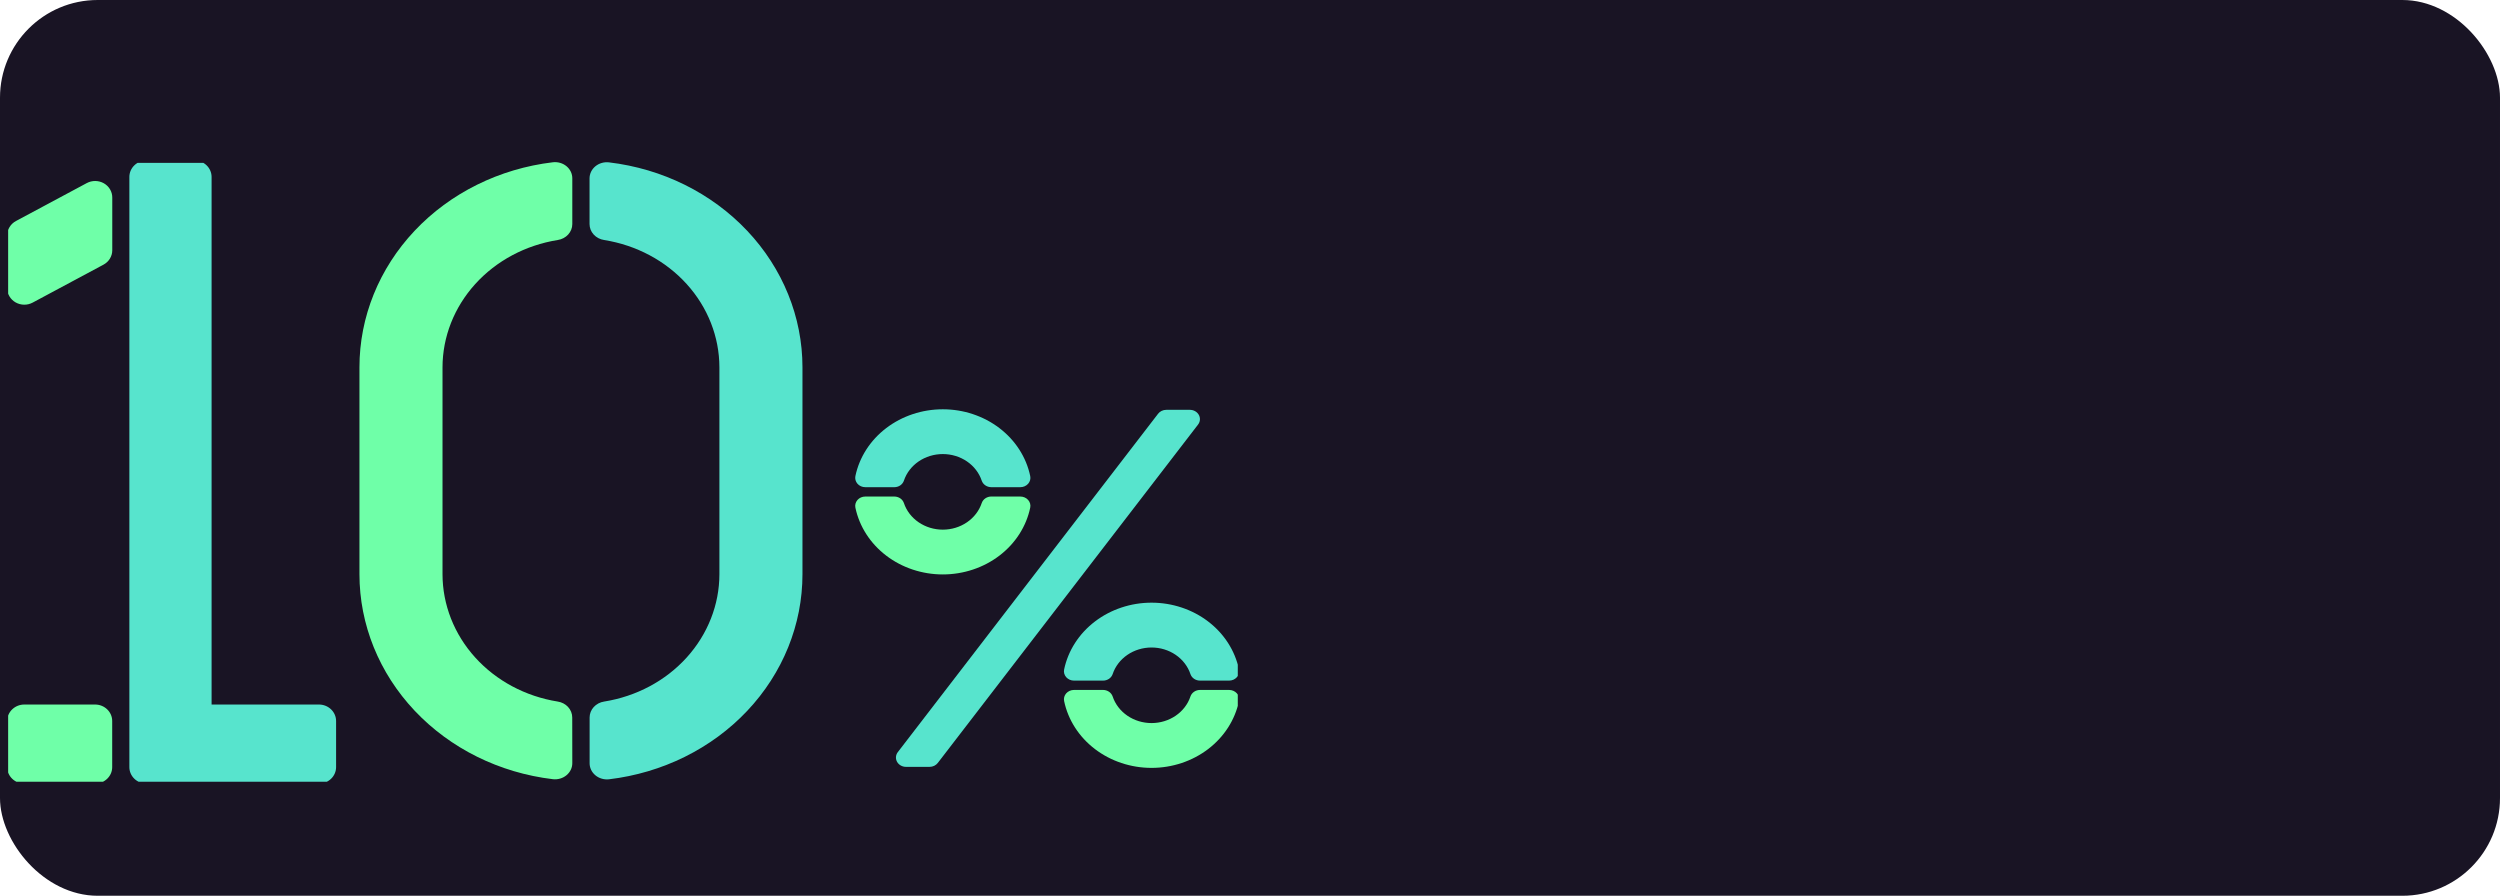
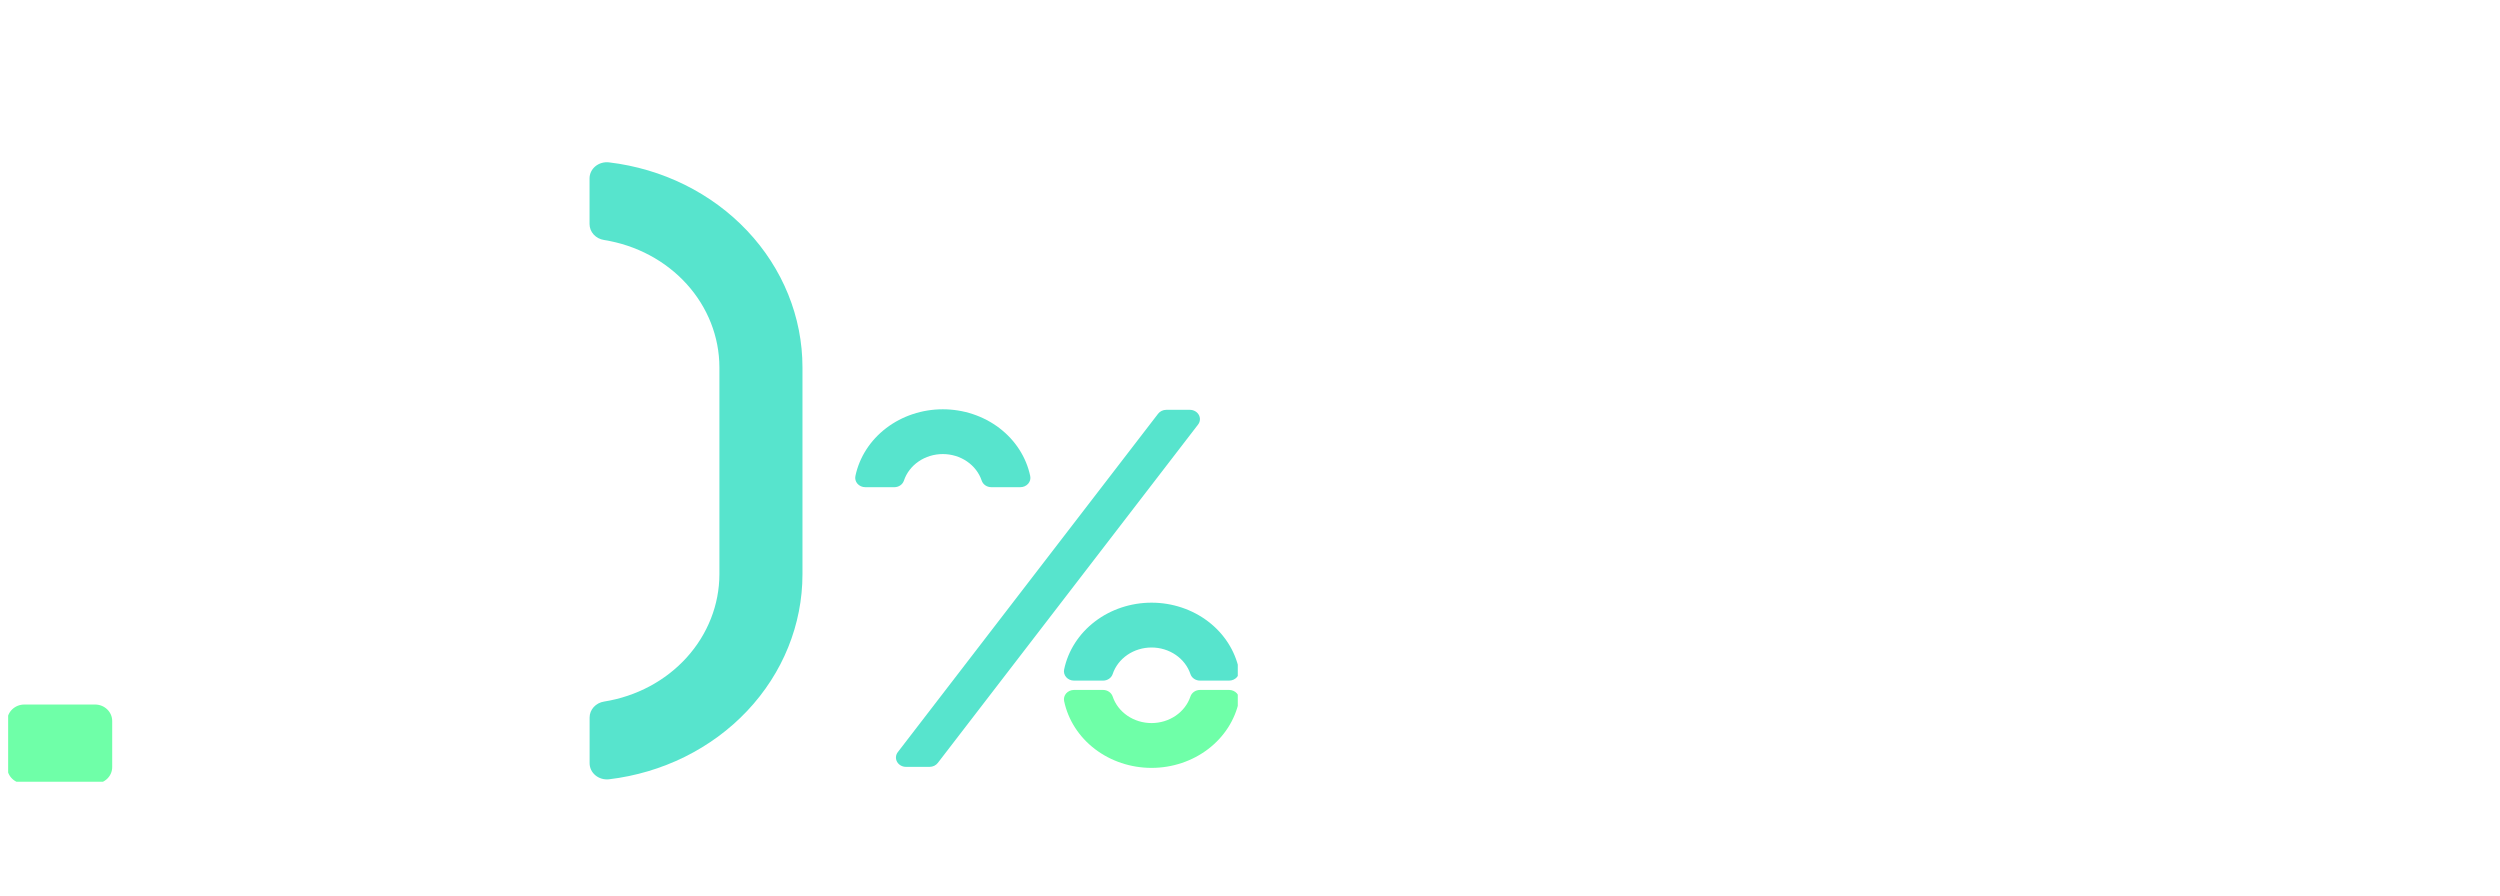
<svg xmlns="http://www.w3.org/2000/svg" width="307" height="110" viewBox="0 0 307 110" fill="none">
-   <rect width="307" height="110" rx="12" fill="#191424" />
  <g clip-path="url(#clip0_654_2101)">
    <path d="M146.118 50.327H143.222C143.025 50.326 142.83 50.37 142.655 50.453C142.48 50.537 142.328 50.658 142.214 50.807L110.25 92.362C110.119 92.533 110.041 92.735 110.025 92.944C110.008 93.154 110.055 93.364 110.159 93.55C110.263 93.737 110.42 93.894 110.613 94.003C110.807 94.113 111.029 94.171 111.256 94.171H114.152C114.349 94.171 114.543 94.128 114.719 94.044C114.894 93.96 115.045 93.839 115.16 93.69L147.123 52.135C147.255 51.964 147.333 51.763 147.349 51.553C147.365 51.343 147.319 51.134 147.215 50.947C147.111 50.76 146.954 50.603 146.76 50.494C146.567 50.385 146.344 50.327 146.118 50.327Z" fill="#57E4CD" />
-     <path d="M121.729 60.973C121.467 60.974 121.212 61.052 121.001 61.196C120.79 61.34 120.634 61.542 120.556 61.774C120.24 62.72 119.606 63.548 118.746 64.136C117.887 64.724 116.846 65.042 115.777 65.042C114.709 65.042 113.668 64.724 112.808 64.136C111.948 63.548 111.314 62.72 110.999 61.774C110.92 61.543 110.764 61.341 110.553 61.197C110.342 61.054 110.087 60.976 109.825 60.975H106.258C106.074 60.975 105.893 61.012 105.727 61.085C105.561 61.157 105.415 61.263 105.299 61.395C105.183 61.526 105.1 61.68 105.056 61.845C105.012 62.01 105.008 62.182 105.044 62.349C105.531 64.656 106.867 66.734 108.825 68.229C110.783 69.723 113.241 70.541 115.777 70.541C118.314 70.541 120.772 69.723 122.73 68.229C124.688 66.734 126.024 64.656 126.51 62.349C126.547 62.182 126.543 62.01 126.499 61.845C126.455 61.68 126.372 61.526 126.256 61.395C126.139 61.263 125.993 61.157 125.827 61.085C125.661 61.012 125.48 60.975 125.297 60.975L121.729 60.973Z" fill="#6FFFA8" />
    <path d="M109.825 59.828C110.087 59.827 110.342 59.749 110.553 59.605C110.764 59.461 110.92 59.258 110.999 59.027C111.314 58.08 111.948 57.252 112.808 56.664C113.668 56.076 114.709 55.759 115.777 55.759C116.846 55.759 117.887 56.076 118.746 56.664C119.606 57.252 120.24 58.08 120.556 59.027C120.635 59.258 120.791 59.46 121.002 59.603C121.213 59.747 121.467 59.825 121.729 59.826H125.297C125.48 59.826 125.661 59.789 125.827 59.716C125.993 59.643 126.139 59.538 126.256 59.406C126.372 59.274 126.455 59.12 126.499 58.956C126.543 58.791 126.547 58.618 126.51 58.452C126.024 56.145 124.688 54.066 122.73 52.572C120.772 51.077 118.314 50.26 115.777 50.26C113.241 50.26 110.783 51.077 108.825 52.572C106.867 54.066 105.531 56.145 105.044 58.452C105.008 58.618 105.012 58.791 105.056 58.956C105.1 59.12 105.183 59.274 105.299 59.406C105.415 59.538 105.561 59.643 105.727 59.716C105.893 59.789 106.074 59.826 106.258 59.826L109.825 59.828Z" fill="#57E4CD" />
    <path d="M135.457 83.579C135.718 83.579 135.974 83.502 136.185 83.359C136.396 83.216 136.553 83.014 136.633 82.783C136.947 81.836 137.581 81.008 138.44 80.419C139.3 79.831 140.341 79.513 141.41 79.513C142.479 79.513 143.519 79.831 144.379 80.419C145.239 81.008 145.873 81.836 146.187 82.783C146.267 83.014 146.423 83.216 146.635 83.359C146.846 83.502 147.101 83.579 147.363 83.579H150.928C151.112 83.58 151.293 83.543 151.459 83.471C151.626 83.398 151.772 83.292 151.889 83.161C152.005 83.029 152.088 82.875 152.133 82.71C152.177 82.545 152.181 82.373 152.144 82.206C151.659 79.897 150.323 77.817 148.365 76.322C146.406 74.826 143.948 74.008 141.41 74.008C138.872 74.008 136.413 74.826 134.455 76.322C132.497 77.817 131.161 79.897 130.676 82.206C130.639 82.372 130.643 82.544 130.687 82.709C130.731 82.874 130.814 83.028 130.93 83.16C131.046 83.291 131.193 83.397 131.358 83.47C131.524 83.542 131.706 83.58 131.889 83.579H135.457Z" fill="#57E4CD" />
    <path d="M147.363 84.724C147.101 84.725 146.846 84.802 146.634 84.946C146.423 85.09 146.266 85.292 146.187 85.523C145.873 86.47 145.239 87.298 144.379 87.887C143.519 88.475 142.479 88.793 141.41 88.793C140.341 88.793 139.3 88.475 138.44 87.887C137.581 87.298 136.947 86.47 136.633 85.523C136.554 85.292 136.397 85.09 136.185 84.946C135.974 84.802 135.719 84.725 135.457 84.724H131.889C131.706 84.724 131.524 84.761 131.358 84.834C131.193 84.907 131.046 85.013 130.93 85.144C130.814 85.276 130.731 85.429 130.687 85.594C130.643 85.759 130.639 85.931 130.676 86.098C131.161 88.406 132.497 90.487 134.455 91.982C136.413 93.478 138.872 94.296 141.41 94.296C143.948 94.296 146.406 93.478 148.365 91.982C150.323 90.487 151.659 88.406 152.144 86.098C152.181 85.931 152.177 85.759 152.133 85.594C152.088 85.429 152.005 85.275 151.889 85.143C151.772 85.012 151.626 84.906 151.459 84.833C151.293 84.761 151.112 84.724 150.928 84.724H147.363Z" fill="#6FFFA8" />
  </g>
  <g clip-path="url(#clip1_654_2101)">
-     <path d="M17.99 96.226H39.168C39.726 96.226 40.261 96.013 40.656 95.634C41.05 95.254 41.272 94.74 41.272 94.203V88.539C41.272 88.003 41.05 87.488 40.656 87.109C40.261 86.73 39.726 86.516 39.168 86.516H25.983V21.729C25.983 21.192 25.762 20.678 25.367 20.298C24.973 19.919 24.438 19.706 23.88 19.706H17.99C17.432 19.706 16.897 19.919 16.502 20.298C16.108 20.678 15.886 21.192 15.886 21.729V94.203C15.886 94.74 16.108 95.254 16.502 95.634C16.897 96.013 17.432 96.226 17.99 96.226V96.226Z" fill="#57E4CD" />
-     <path d="M10.652 22.485L1.965 27.138C1.637 27.313 1.364 27.569 1.174 27.88C0.984 28.191 0.883 28.545 0.883 28.906V35.379C0.881 35.733 0.975 36.081 1.156 36.389C1.337 36.697 1.599 36.954 1.916 37.135C2.233 37.315 2.593 37.412 2.961 37.416C3.329 37.42 3.692 37.332 4.013 37.159L12.705 32.502C13.033 32.327 13.306 32.071 13.496 31.76C13.686 31.449 13.787 31.095 13.787 30.734V24.261C13.789 23.907 13.694 23.559 13.513 23.25C13.331 22.942 13.068 22.686 12.751 22.506C12.434 22.326 12.073 22.23 11.704 22.226C11.336 22.222 10.973 22.312 10.652 22.485V22.485Z" fill="#6FFFA8" />
    <path d="M11.675 86.516H2.987C1.826 86.516 0.884 87.422 0.884 88.539V94.203C0.884 95.32 1.826 96.226 2.987 96.226H11.675C12.837 96.226 13.778 95.32 13.778 94.203V88.539C13.778 87.422 12.837 86.516 11.675 86.516Z" fill="#6FFFA8" />
  </g>
  <g clip-path="url(#clip2_654_2101)">
-     <path d="M70.271 88.104C70.27 87.633 70.09 87.178 69.762 86.82C69.434 86.462 68.98 86.224 68.481 86.15C64.528 85.515 60.941 83.599 58.355 80.739C55.767 77.879 54.346 74.259 54.341 70.516V45.106C54.346 41.363 55.769 37.742 58.358 34.881C60.946 32.021 64.535 30.106 68.49 29.473C68.989 29.399 69.442 29.161 69.77 28.803C70.098 28.445 70.279 27.989 70.279 27.518V21.908C70.282 21.626 70.219 21.347 70.097 21.089C69.974 20.831 69.794 20.601 69.568 20.413C69.343 20.226 69.077 20.085 68.788 20.001C68.499 19.917 68.195 19.891 67.895 19.926C61.329 20.708 55.295 23.697 50.922 28.332C46.549 32.968 44.138 38.931 44.141 45.106V70.516C44.141 76.689 46.553 82.65 50.926 87.283C55.298 91.915 61.331 94.903 67.895 95.685C68.195 95.719 68.499 95.694 68.788 95.609C69.077 95.525 69.343 95.385 69.568 95.197C69.794 95.01 69.974 94.779 70.097 94.521C70.219 94.264 70.282 93.984 70.279 93.702L70.271 88.104Z" fill="#6FFFA8" />
    <path d="M72.396 21.908V27.518C72.397 27.989 72.577 28.445 72.905 28.803C73.233 29.161 73.687 29.399 74.185 29.473C78.142 30.104 81.733 32.019 84.323 34.879C86.913 37.739 88.337 41.362 88.343 45.106V70.516C88.337 74.26 86.915 77.881 84.326 80.741C81.737 83.602 78.149 85.517 74.194 86.15C73.695 86.224 73.241 86.462 72.914 86.82C72.586 87.178 72.405 87.633 72.404 88.104V93.714C72.402 93.996 72.465 94.275 72.587 94.532C72.709 94.79 72.889 95.02 73.114 95.207C73.339 95.395 73.605 95.536 73.893 95.62C74.181 95.704 74.485 95.731 74.785 95.697C81.351 94.915 87.387 91.927 91.76 87.291C96.134 82.656 98.546 76.692 98.543 70.516V45.106C98.543 38.933 96.13 32.972 91.756 28.339C87.383 23.706 81.349 20.719 74.785 19.938C74.485 19.903 74.181 19.928 73.893 20.011C73.605 20.094 73.339 20.233 73.113 20.42C72.887 20.606 72.707 20.835 72.583 21.092C72.459 21.349 72.395 21.627 72.396 21.908V21.908Z" fill="#57E4CD" />
  </g>
  <defs>
    <clipPath id="clip0_654_2101">
      <rect width="55" height="53" fill="white" transform="translate(97 43)" />
    </clipPath>
    <clipPath id="clip1_654_2101">
      <rect width="40.322" height="76" fill="white" transform="translate(1 20)" />
    </clipPath>
    <clipPath id="clip2_654_2101">
      <rect width="58.659" height="76" fill="white" transform="translate(40.243 20)" />
    </clipPath>
  </defs>
</svg>